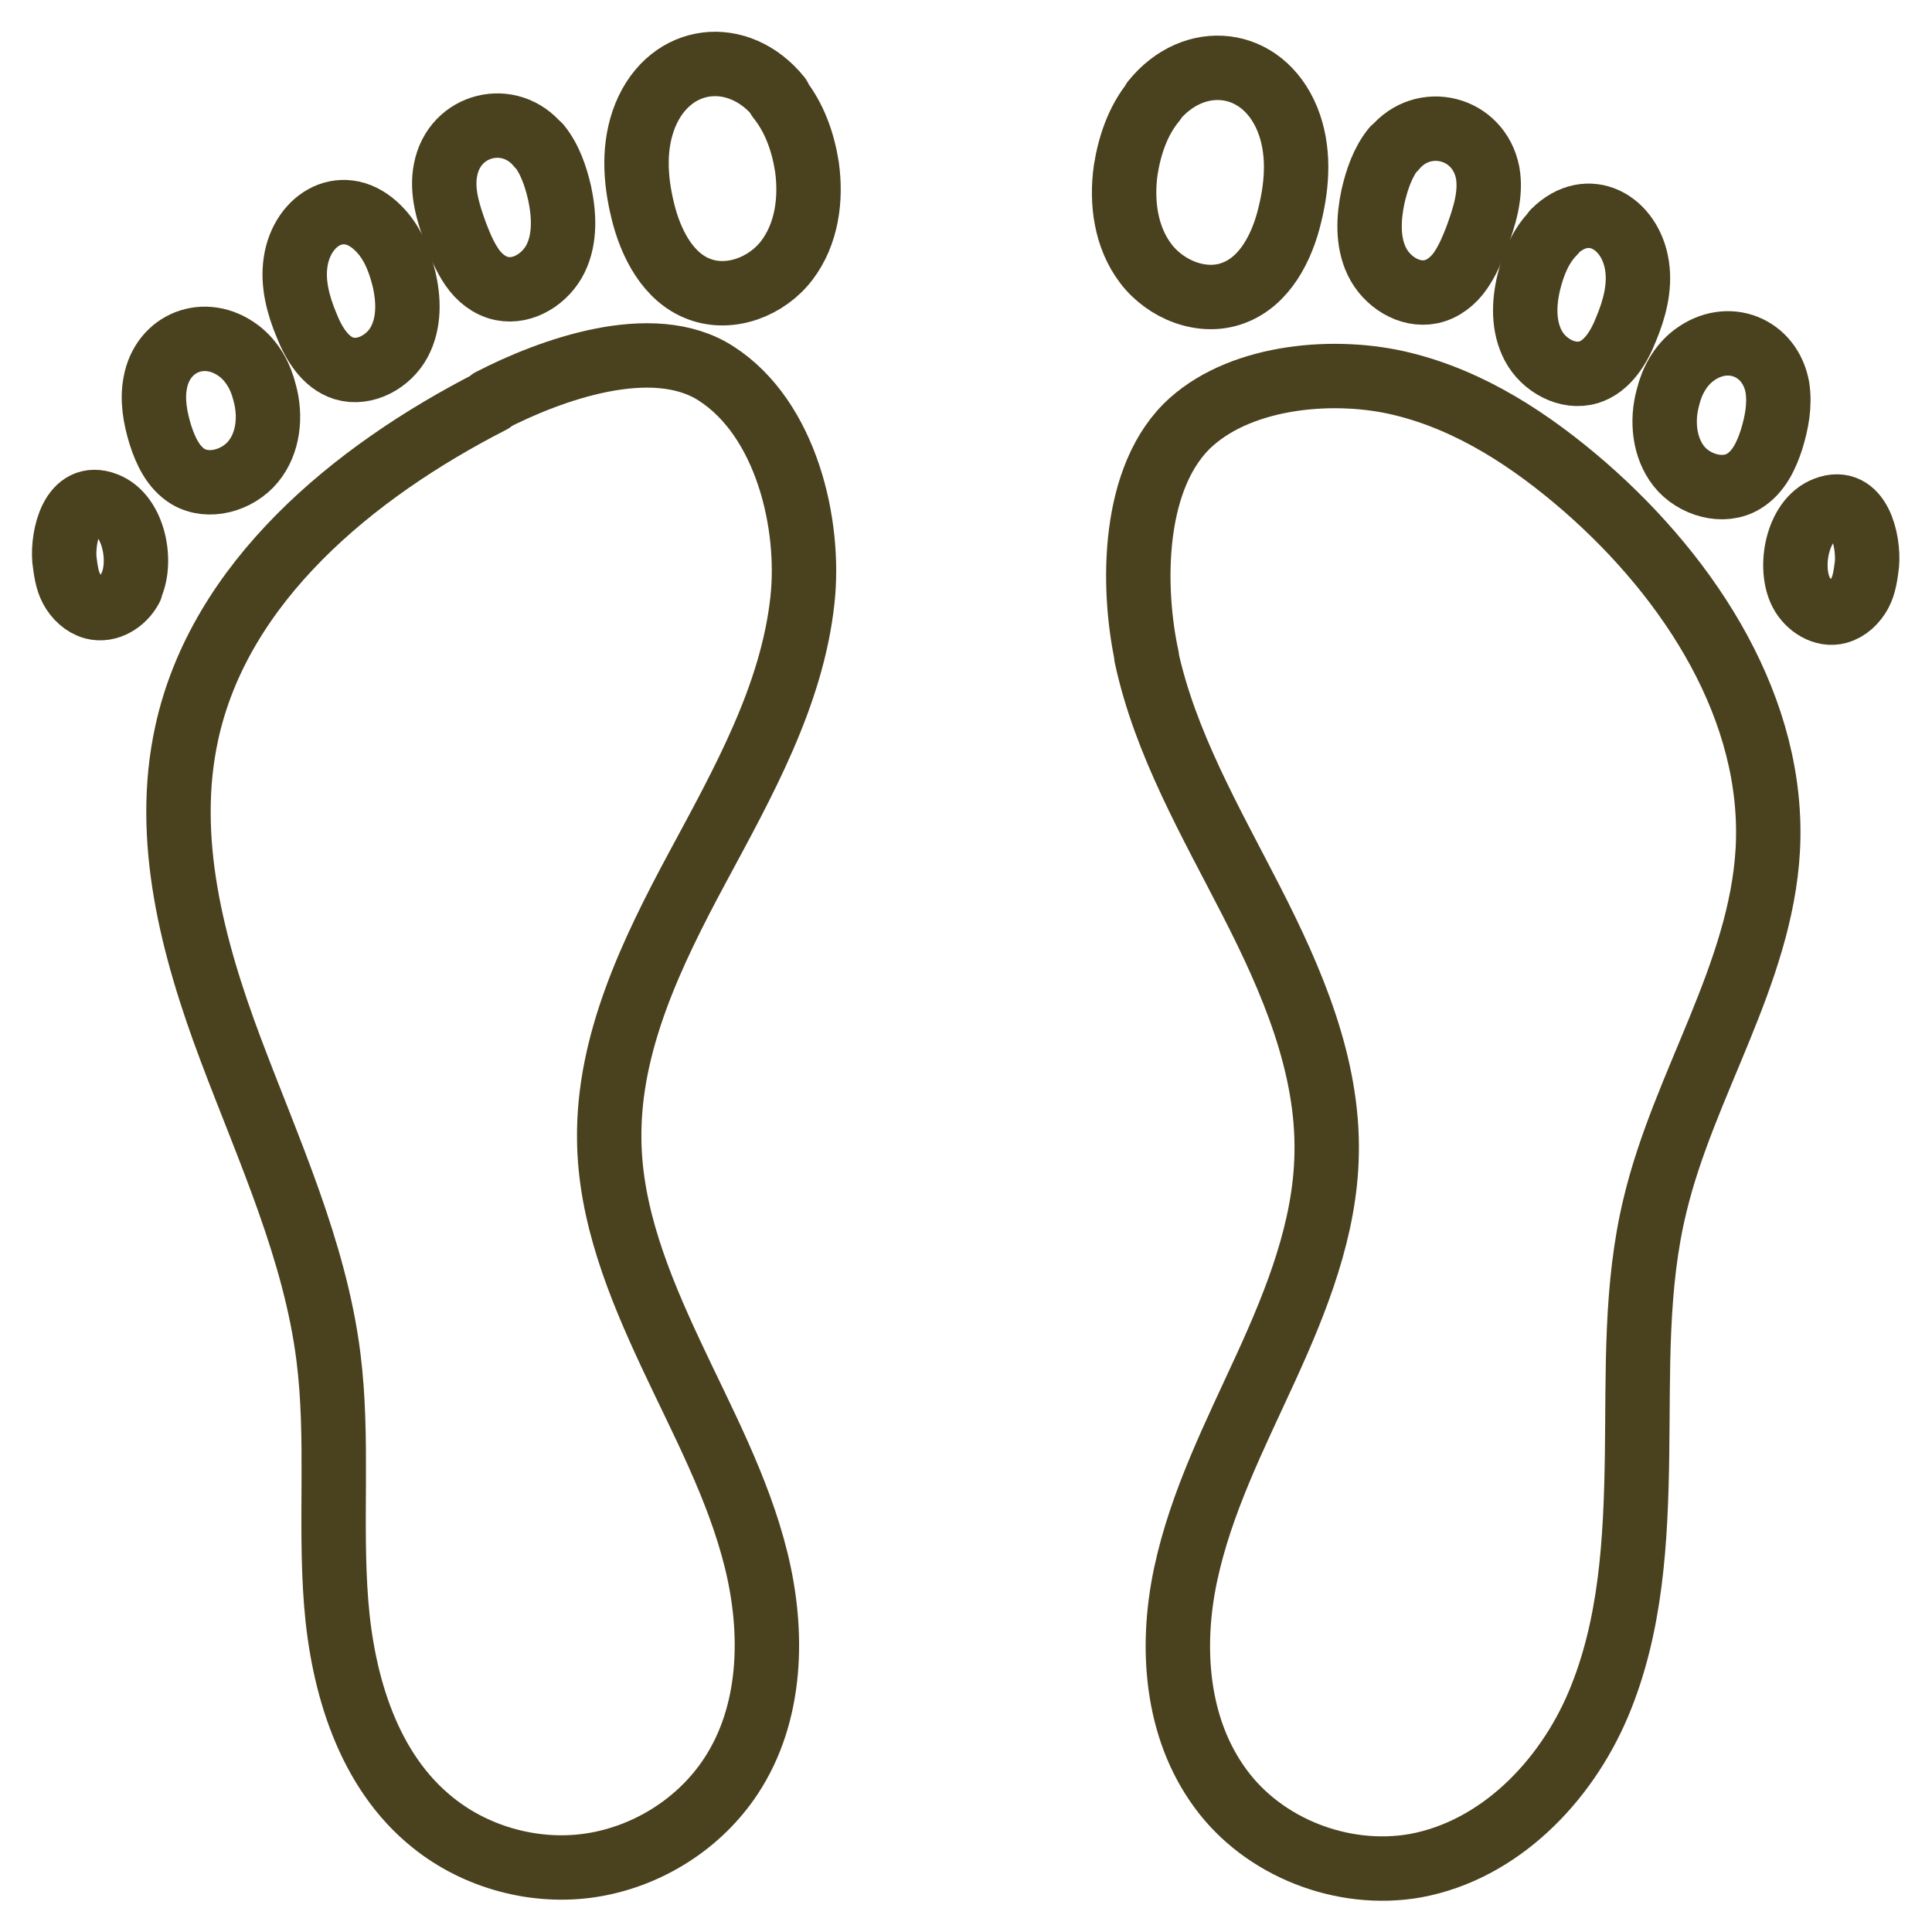
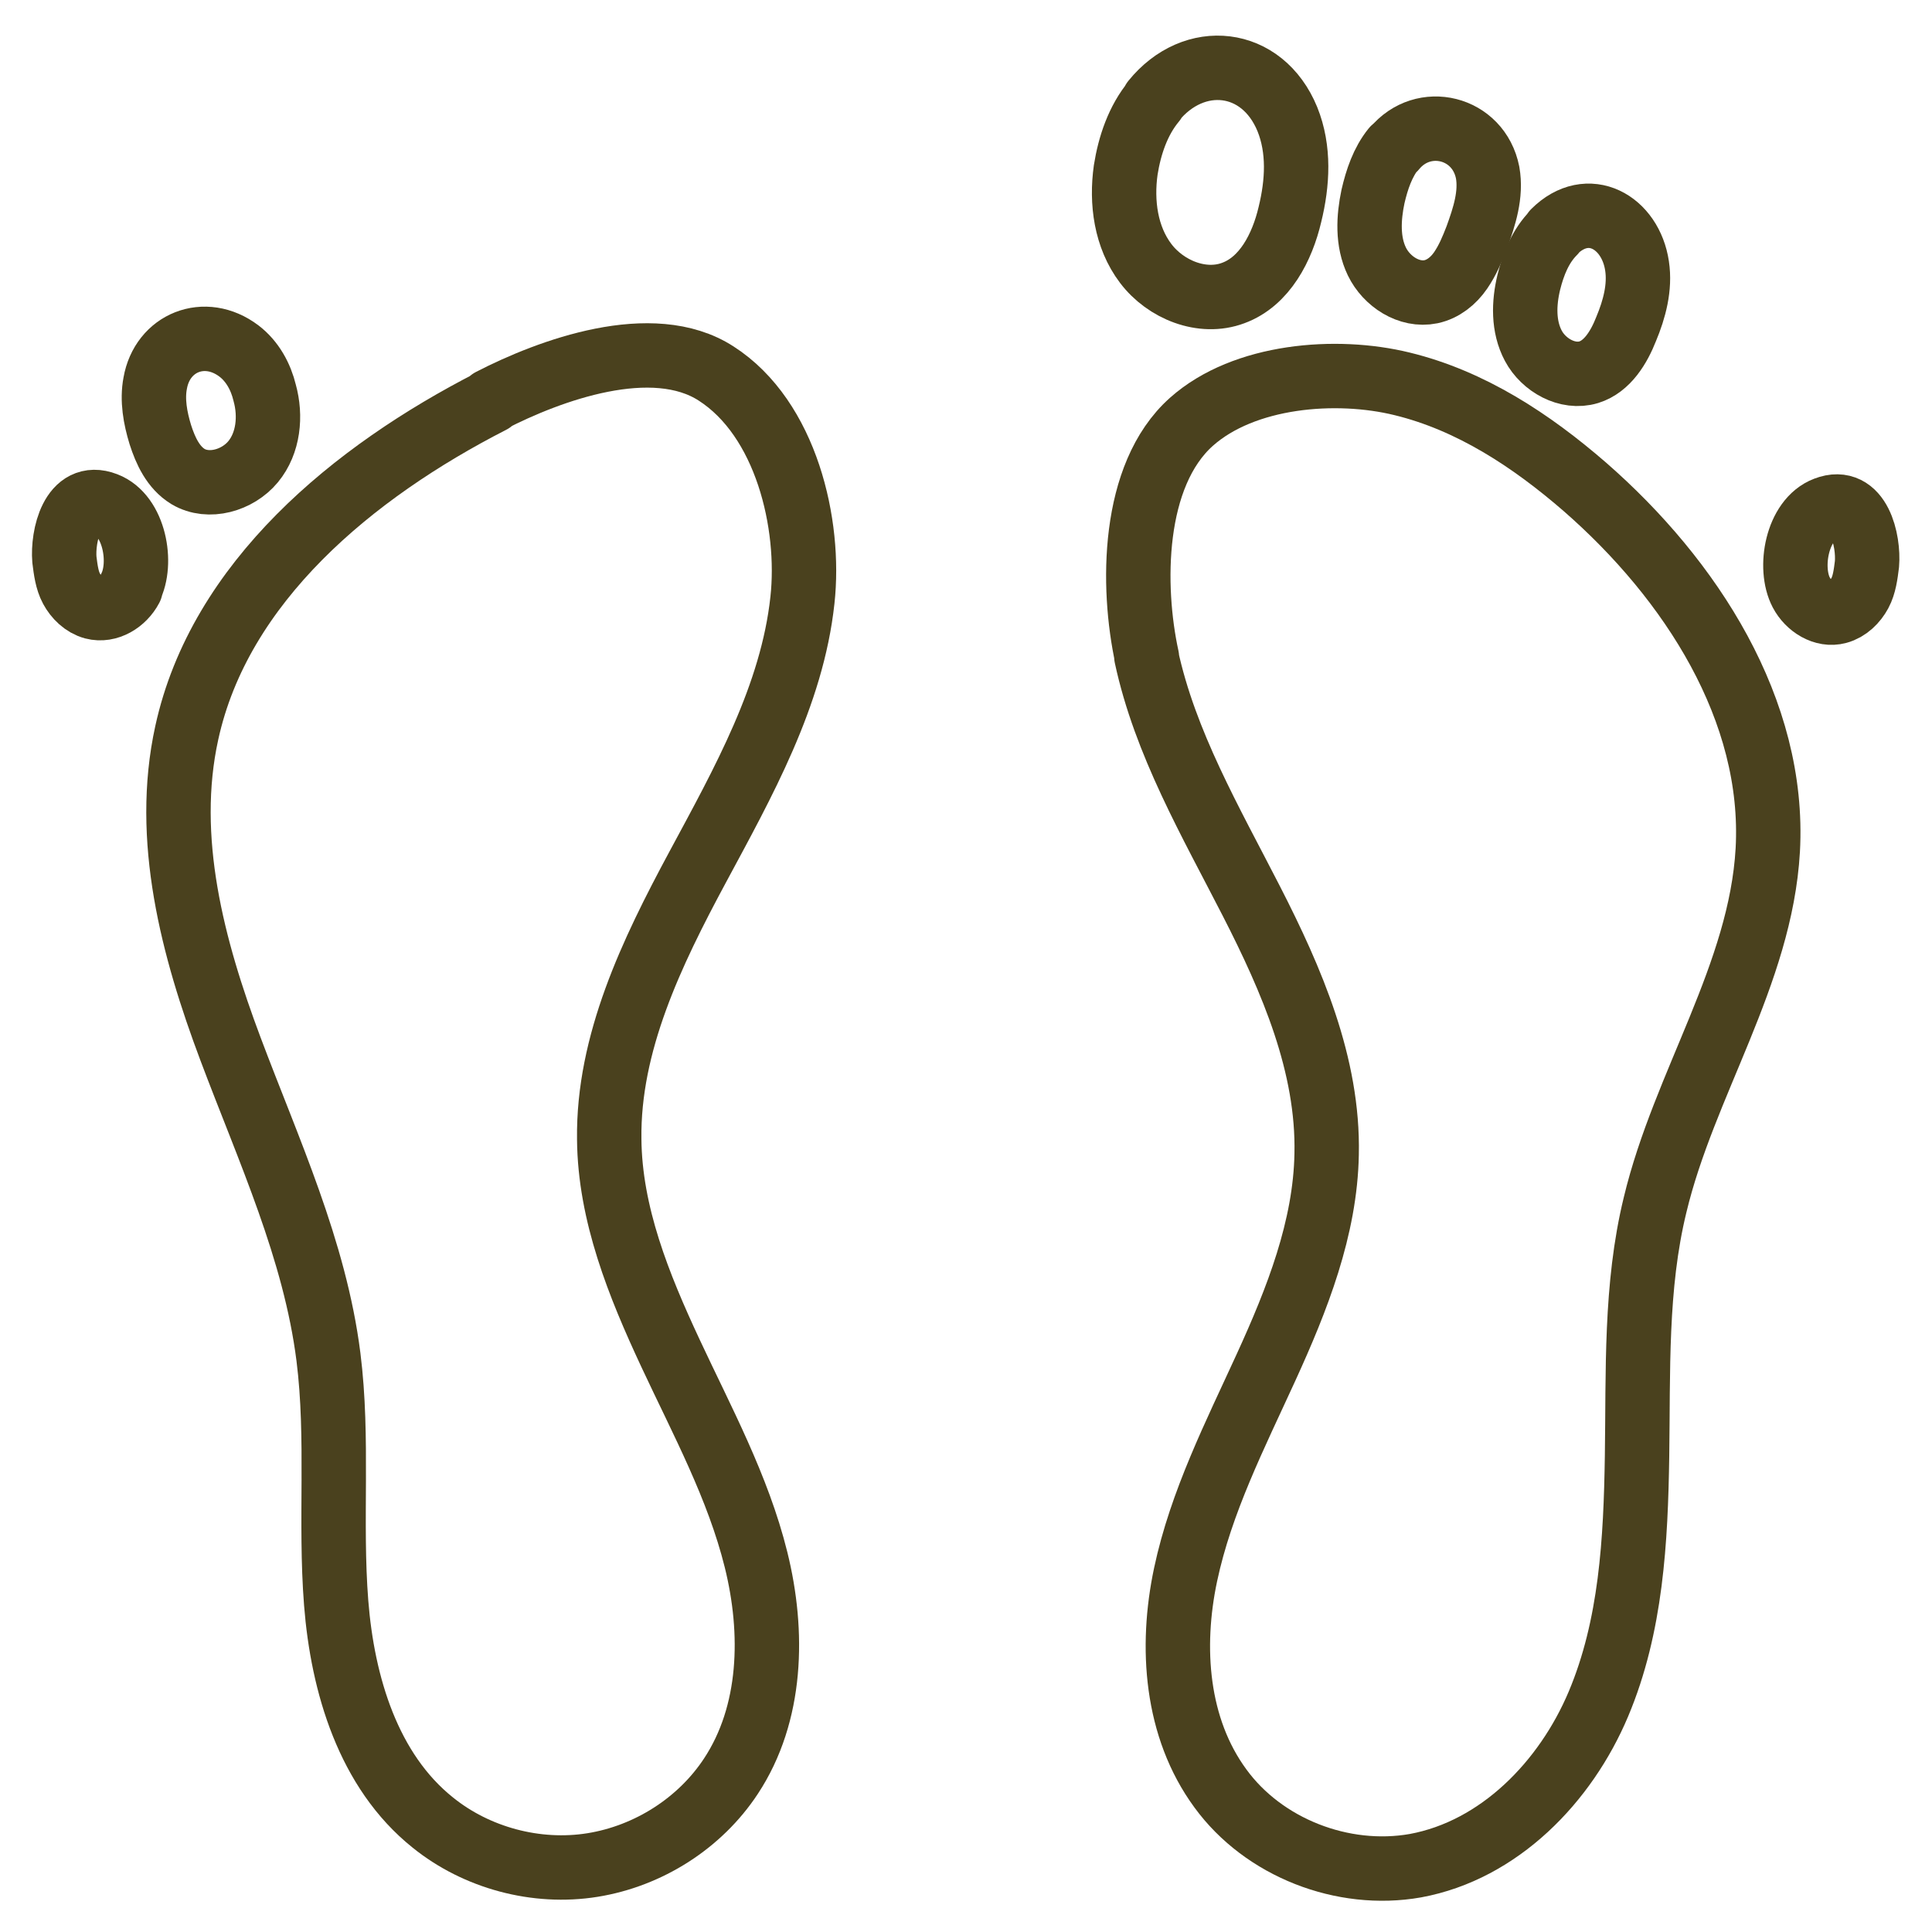
<svg xmlns="http://www.w3.org/2000/svg" id="uuid-de9f6889-f5b5-4335-9c06-a4fbe3f9ceaf" viewBox="0 0 30 30">
  <defs>
    <style>.uuid-f70a89e5-bd1d-418a-85a8-552cbfeb8ce8{fill:none;stroke:#4a411e;stroke-linecap:round;stroke-linejoin:round;}</style>
  </defs>
  <path class="uuid-f70a89e5-bd1d-418a-85a8-552cbfeb8ce8" d="M17.8,10.19c.29,1.35,1,2.57,1.63,3.8s1.2,2.55,1.17,3.93c-.02,1.15-.46,2.26-.94,3.31s-1.01,2.09-1.25,3.22-.15,2.38.54,3.32c.67.92,1.9,1.4,3.03,1.2,1.3-.24,2.33-1.3,2.84-2.51s.58-2.54.6-3.85-.03-2.63.28-3.9c.45-1.88,1.64-3.58,1.75-5.51.12-2.17-1.19-4.2-2.84-5.64-.83-.72-1.77-1.34-2.84-1.6-1.02-.25-2.45-.14-3.27.59-.93.83-.93,2.56-.69,3.66Z" />
  <path class="uuid-f70a89e5-bd1d-418a-85a8-552cbfeb8ce8" d="M17.92,1.57c-.25.3-.38.69-.44,1.07-.07.5,0,1.04.31,1.45s.88.64,1.36.46c.49-.18.76-.71.88-1.22.12-.49.15-1.01-.04-1.48-.39-.95-1.45-1.06-2.08-.28Z" />
  <path class="uuid-f70a89e5-bd1d-418a-85a8-552cbfeb8ce8" d="M27.97,9.2c.11.21.35.36.57.3.15-.04.27-.16.34-.29s.09-.29.11-.45c.03-.36-.12-1.06-.64-.86-.45.17-.58.92-.38,1.3Z" />
-   <path class="uuid-f70a89e5-bd1d-418a-85a8-552cbfeb8ce8" d="M26.3,5.52c-.21.16-.34.4-.4.65-.1.36-.06.78.17,1.07s.69.43,1.01.23c.23-.14.35-.4.43-.65.08-.26.13-.53.09-.8-.11-.63-.77-.9-1.3-.5Z" />
  <path class="uuid-f70a89e5-bd1d-418a-85a8-552cbfeb8ce8" d="M24.13,3.61c-.21.21-.32.49-.39.77-.08.33-.09.69.07.99s.53.51.86.41c.29-.09.47-.39.58-.67.13-.31.22-.65.17-.98-.1-.68-.76-1.06-1.29-.53Z" />
  <path class="uuid-f70a89e5-bd1d-418a-85a8-552cbfeb8ce8" d="M21.64,2.31c-.17.21-.26.48-.32.74-.07.33-.09.7.06,1.01s.5.54.84.47c.19-.04.35-.17.46-.33s.18-.33.25-.51c.12-.33.23-.67.17-1.01-.14-.71-1-.92-1.45-.37Z" />
  <path class="uuid-f70a89e5-bd1d-418a-85a8-552cbfeb8ce8" d="M7.63,6.23c-2.15,1.1-4.22,2.81-4.73,5.15-.36,1.64.09,3.34.68,4.91s1.31,3.12,1.52,4.78c.16,1.27.02,2.55.12,3.82s.5,2.61,1.5,3.41c.68.55,1.61.8,2.48.66s1.67-.65,2.15-1.38c.64-.97.67-2.23.39-3.36s-.84-2.16-1.33-3.21-.94-2.16-.95-3.32c-.02-1.49.66-2.9,1.37-4.22s1.47-2.67,1.63-4.15c.13-1.18-.25-2.82-1.34-3.52-.99-.64-2.59-.05-3.5.42Z" />
-   <path class="uuid-f70a89e5-bd1d-418a-85a8-552cbfeb8ce8" d="M12.09,1.52c.25.31.38.69.44,1.07.07.5,0,1.04-.31,1.45s-.88.63-1.36.45c-.49-.18-.76-.72-.88-1.22-.12-.49-.15-1.01.04-1.48.39-.95,1.45-1.06,2.08-.28Z" />
  <path class="uuid-f70a89e5-bd1d-418a-85a8-552cbfeb8ce8" d="M2.03,9.13c-.11.21-.35.36-.58.3-.15-.04-.27-.16-.34-.29s-.09-.29-.11-.45c-.03-.36.12-1.06.64-.86.45.17.58.92.38,1.3Z" />
  <path class="uuid-f70a89e5-bd1d-418a-85a8-552cbfeb8ce8" d="M3.71,5.45c.21.16.34.4.4.65.1.36.06.78-.18,1.07s-.69.42-1.01.23c-.23-.14-.35-.4-.43-.65-.08-.26-.13-.54-.08-.8.11-.63.77-.9,1.3-.5Z" />
-   <path class="uuid-f70a89e5-bd1d-418a-85a8-552cbfeb8ce8" d="M5.88,3.55c.21.21.32.49.39.77.08.33.09.69-.07.99s-.53.51-.86.41c-.29-.09-.47-.39-.58-.67-.13-.31-.22-.65-.17-.98.1-.68.76-1.06,1.29-.52Z" />
-   <path class="uuid-f70a89e5-bd1d-418a-85a8-552cbfeb8ce8" d="M8.37,2.26c.17.21.26.48.32.74.07.33.09.7-.06,1.01s-.5.54-.84.47c-.19-.04-.35-.17-.46-.33s-.18-.33-.25-.51c-.12-.33-.23-.67-.16-1.01.14-.71,1-.92,1.45-.36Z" />
</svg>